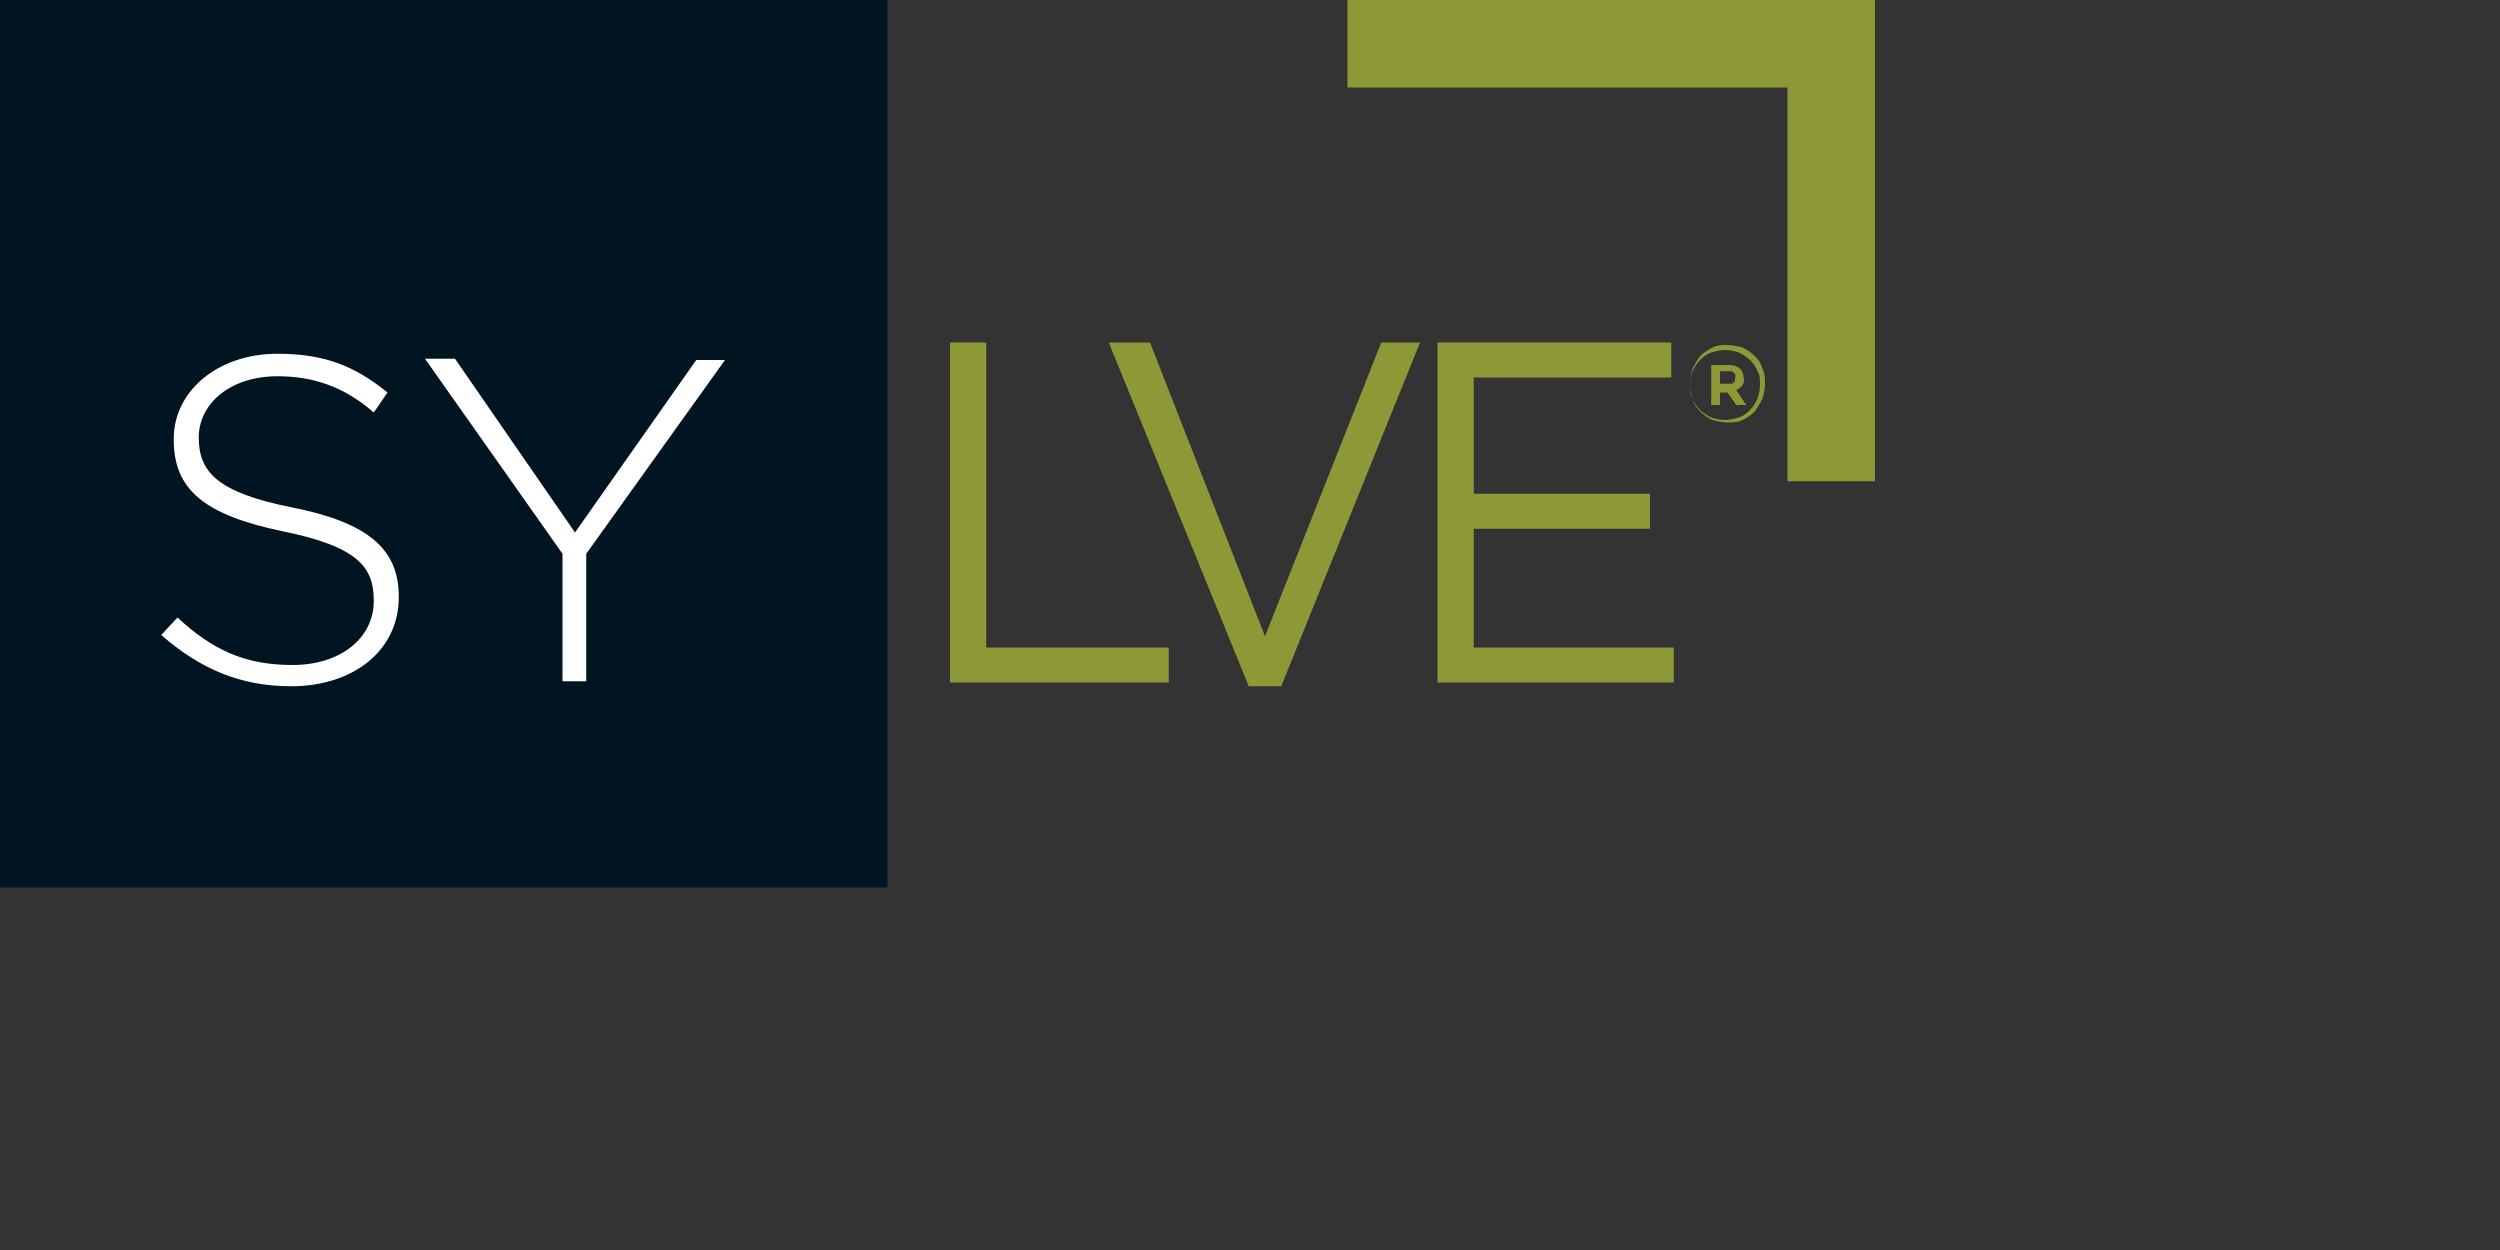
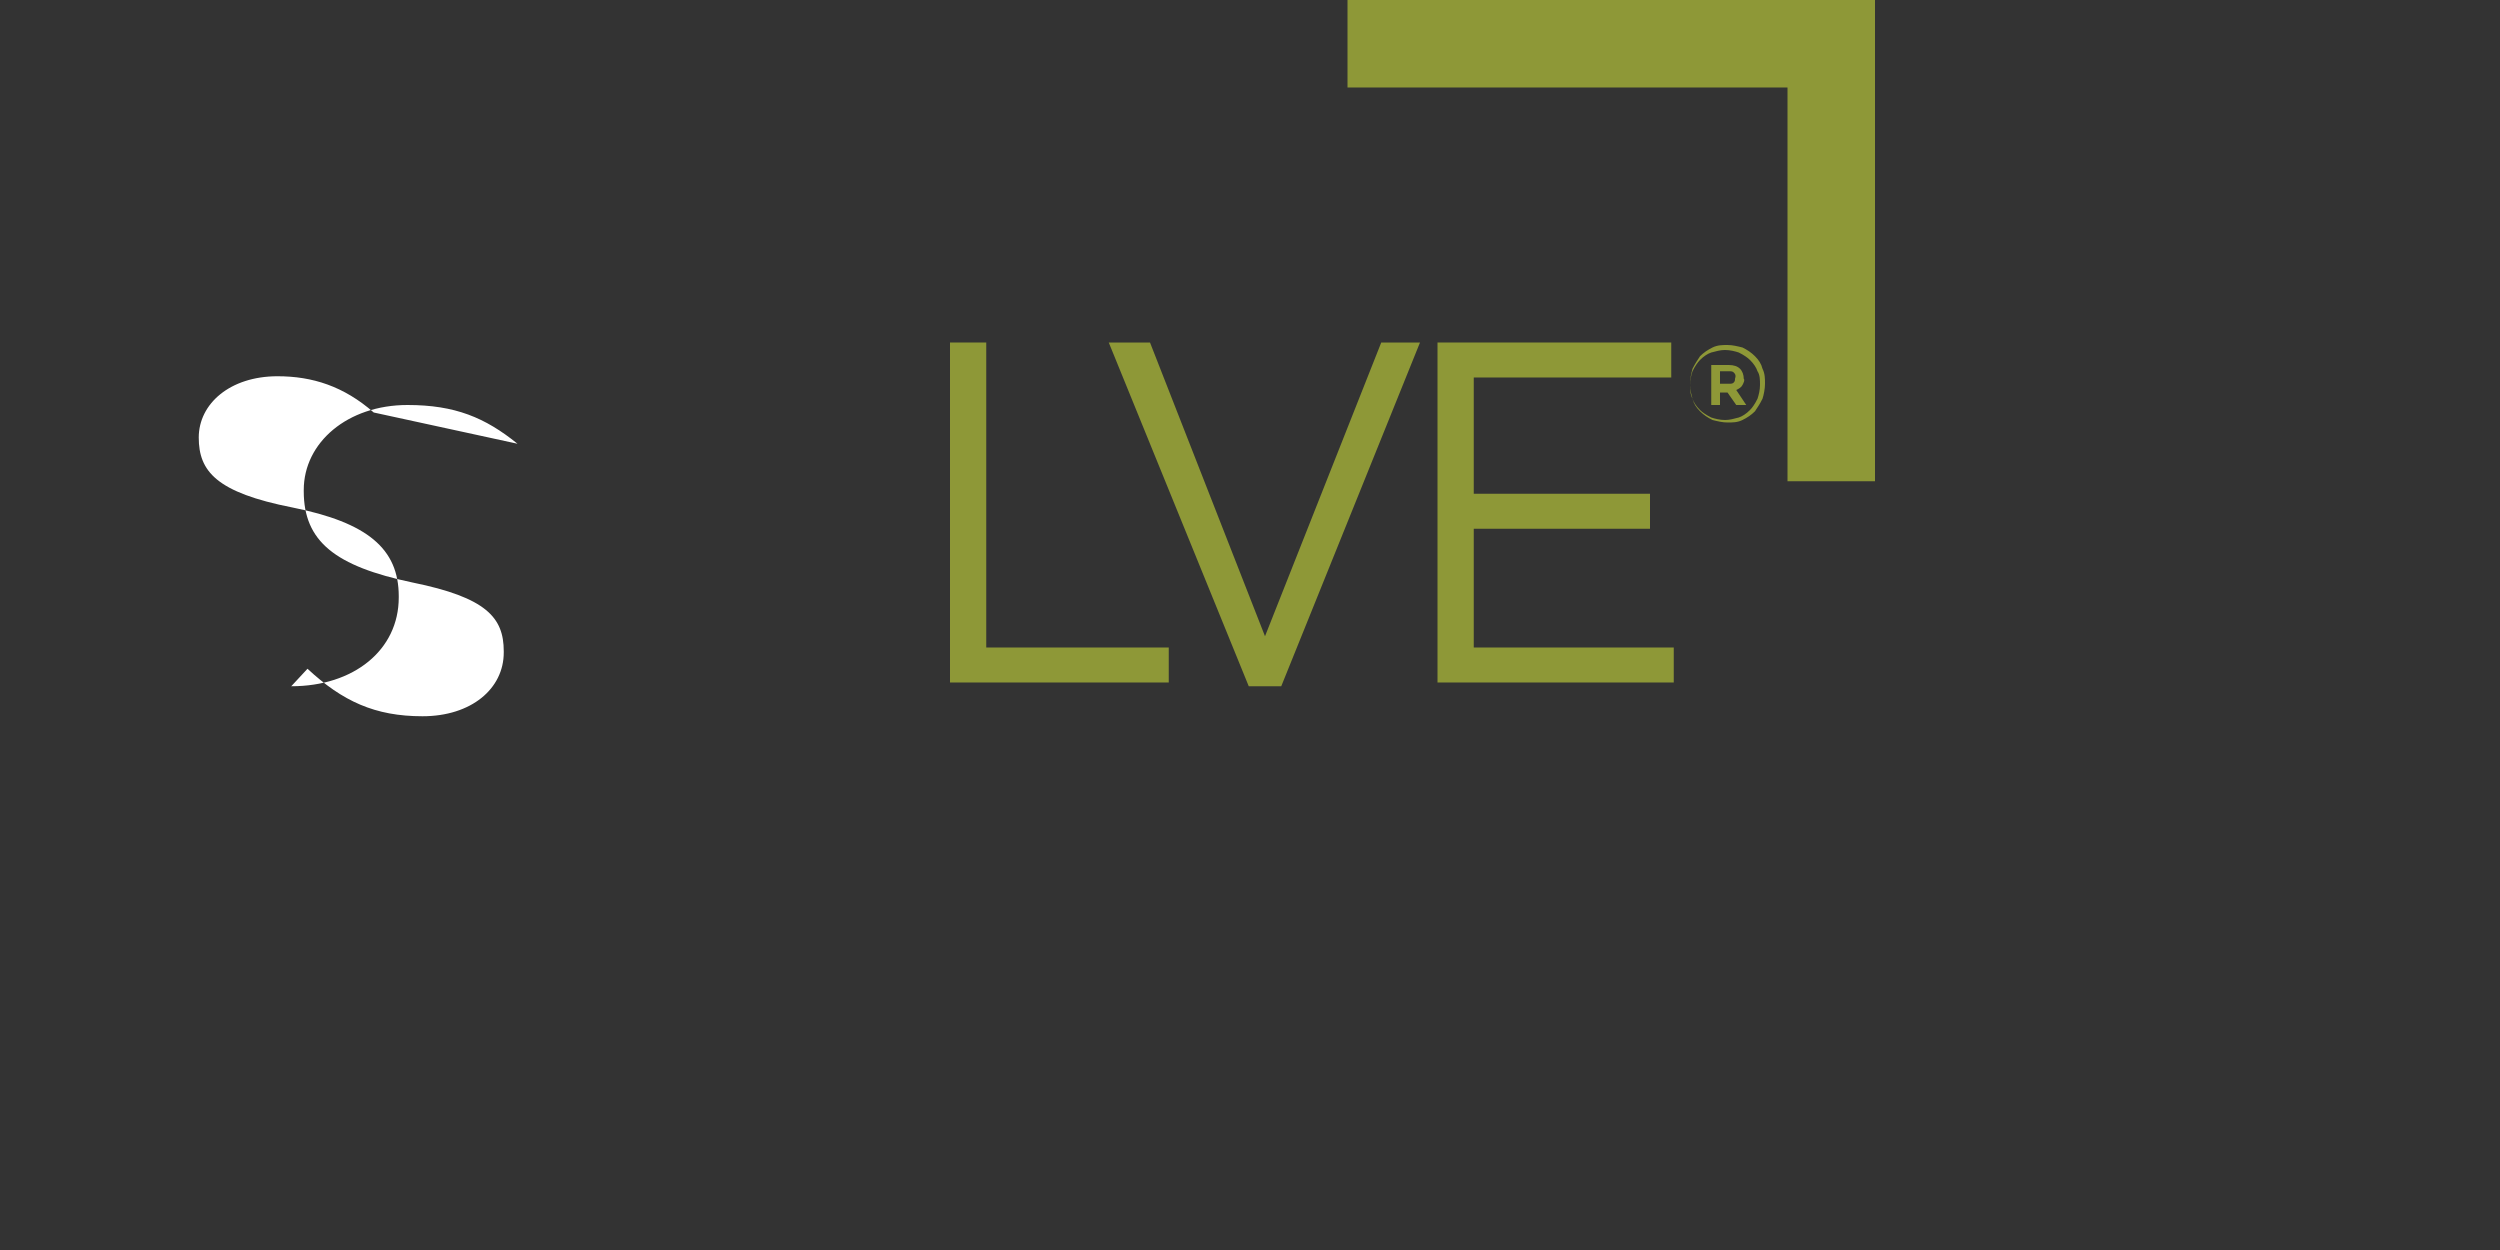
<svg xmlns="http://www.w3.org/2000/svg" version="1.1" id="Calque_2" x="0px" y="0px" viewBox="0 0 200 100" style="enable-background:new 0 0 200 100;" xml:space="preserve">
  <rect x="0" y="0" width="200" height="100" fill="#333333" stroke="none" />
  <style type="text/css">
	.st0{fill:#8E9837;}
	.st1{fill:#001521;}
	.st2{fill:#FFFFFF;}
</style>
  <g>
    <path class="st0" d="M76,27.4h2.9v24.4h14.6v2.8H76V27.4z" />
    <path class="st0" d="M88.7,27.4H92l9.2,23.5l9.3-23.5h3.1l-11.1,27.5h-2.6L88.7,27.4z" />
    <path class="st0" d="M115,27.4h18.7v2.8h-15.8v9.3h14.1v2.8h-14.1v9.5h16v2.8H115V27.4z" />
  </g>
  <g>
    <g>
      <path class="st0" d="M141,31.9c-0.2,0.4-0.4,0.7-0.6,1c-0.3,0.3-0.6,0.5-1,0.7c-0.4,0.2-0.8,0.2-1.2,0.2c-0.4,0-0.8-0.1-1.2-0.2    c-0.4-0.2-0.7-0.4-1-0.7c-0.3-0.3-0.5-0.6-0.6-1c-0.2-0.4-0.2-0.8-0.2-1.2c0-0.4,0.1-0.8,0.2-1.2c0.2-0.4,0.4-0.7,0.6-1    c0.3-0.3,0.6-0.5,1-0.7c0.4-0.2,0.8-0.2,1.2-0.2c0.4,0,0.8,0.1,1.2,0.2c0.4,0.2,0.7,0.4,1,0.7c0.3,0.3,0.5,0.6,0.6,1    c0.2,0.4,0.2,0.8,0.2,1.2S141.1,31.6,141,31.9z M140.6,29.7c-0.1-0.3-0.3-0.6-0.6-0.9c-0.2-0.2-0.5-0.4-0.9-0.6    c-0.3-0.1-0.7-0.2-1.1-0.2c-0.4,0-0.7,0.1-1.1,0.2c-0.3,0.1-0.6,0.3-0.9,0.6c-0.2,0.2-0.4,0.5-0.6,0.9c-0.1,0.3-0.2,0.7-0.2,1.1    c0,0.4,0.1,0.7,0.2,1.1c0.1,0.3,0.3,0.6,0.6,0.9c0.2,0.2,0.5,0.4,0.9,0.6c0.3,0.1,0.7,0.2,1.1,0.2c0.4,0,0.7-0.1,1.1-0.2    c0.3-0.1,0.6-0.3,0.9-0.6c0.2-0.2,0.4-0.5,0.6-0.9c0.1-0.3,0.2-0.7,0.2-1.1S140.8,30,140.6,29.7z M139.4,30.8    c-0.1,0.2-0.3,0.3-0.5,0.4l0.8,1.2h-0.8l-0.7-1h-0.6v1h-0.7v-3.2h1.4c0.4,0,0.7,0.1,0.9,0.3c0.2,0.2,0.3,0.5,0.3,0.8    C139.6,30.4,139.5,30.6,139.4,30.8z M138.7,29.8c-0.1-0.1-0.2-0.1-0.4-0.1h-0.7v1h0.7c0.2,0,0.3,0,0.4-0.1    c0.1-0.1,0.1-0.2,0.1-0.3C138.9,30,138.8,29.9,138.7,29.8z" />
    </g>
  </g>
  <g>
    <g>
      <polygon class="st0" points="150,38.5 143,38.5 143,7 107.8,7 107.8,0 150,0   " />
    </g>
  </g>
  <g>
-     <rect class="st1" width="71" height="71" />
    <g>
-       <path class="st2" d="M23.3,54.9c-4.1,0-7.3-1.4-10.4-4.1l1.3-1.4c2.8,2.6,5.4,3.8,9.2,3.8c3.9,0,6.5-2.2,6.5-5.1v-0.1    c0-2.7-1.4-4.3-7.3-5.5c-6.2-1.3-8.7-3.3-8.7-7.3v-0.1c0-3.8,3.5-6.8,8.3-6.8c3.8,0,6.2,1,8.8,3.1L29.9,33    c-2.4-2.1-4.9-2.9-7.7-2.9c-3.8,0-6.3,2.2-6.3,4.9V35c0,2.7,1.4,4.4,7.5,5.6c6,1.2,8.5,3.3,8.5,7.1v0.1    C31.9,52,28.3,54.9,23.3,54.9z" />
+       <path class="st2" d="M23.3,54.9l1.3-1.4c2.8,2.6,5.4,3.8,9.2,3.8c3.9,0,6.5-2.2,6.5-5.1v-0.1    c0-2.7-1.4-4.3-7.3-5.5c-6.2-1.3-8.7-3.3-8.7-7.3v-0.1c0-3.8,3.5-6.8,8.3-6.8c3.8,0,6.2,1,8.8,3.1L29.9,33    c-2.4-2.1-4.9-2.9-7.7-2.9c-3.8,0-6.3,2.2-6.3,4.9V35c0,2.7,1.4,4.4,7.5,5.6c6,1.2,8.5,3.3,8.5,7.1v0.1    C31.9,52,28.3,54.9,23.3,54.9z" />
    </g>
    <g>
-       <path class="st2" d="M46.9,44.3v10.2H45V44.3l-11-15.6h2.4L46,42.6l9.7-13.8h2.3L46.9,44.3z" />
-     </g>
+       </g>
  </g>
</svg>